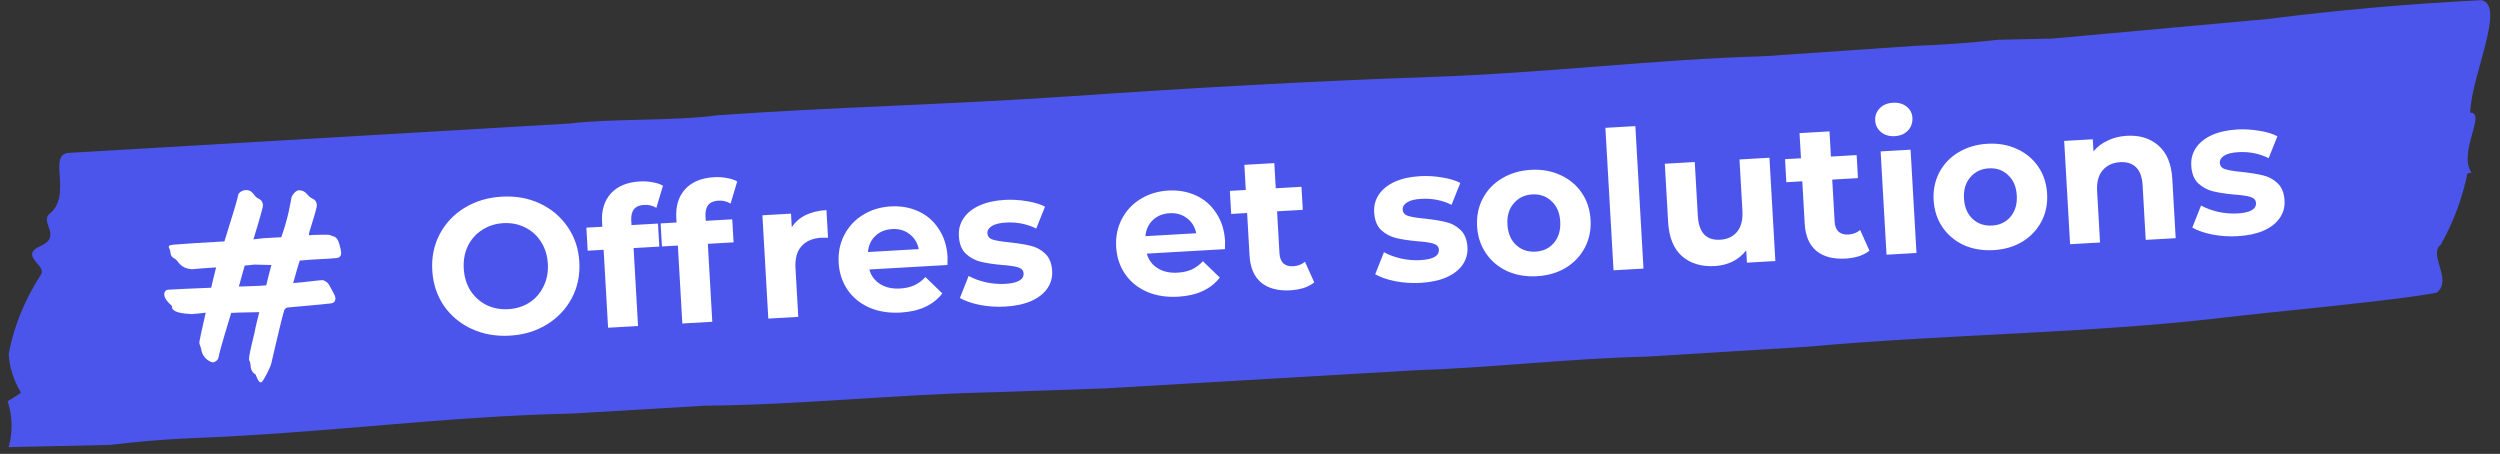
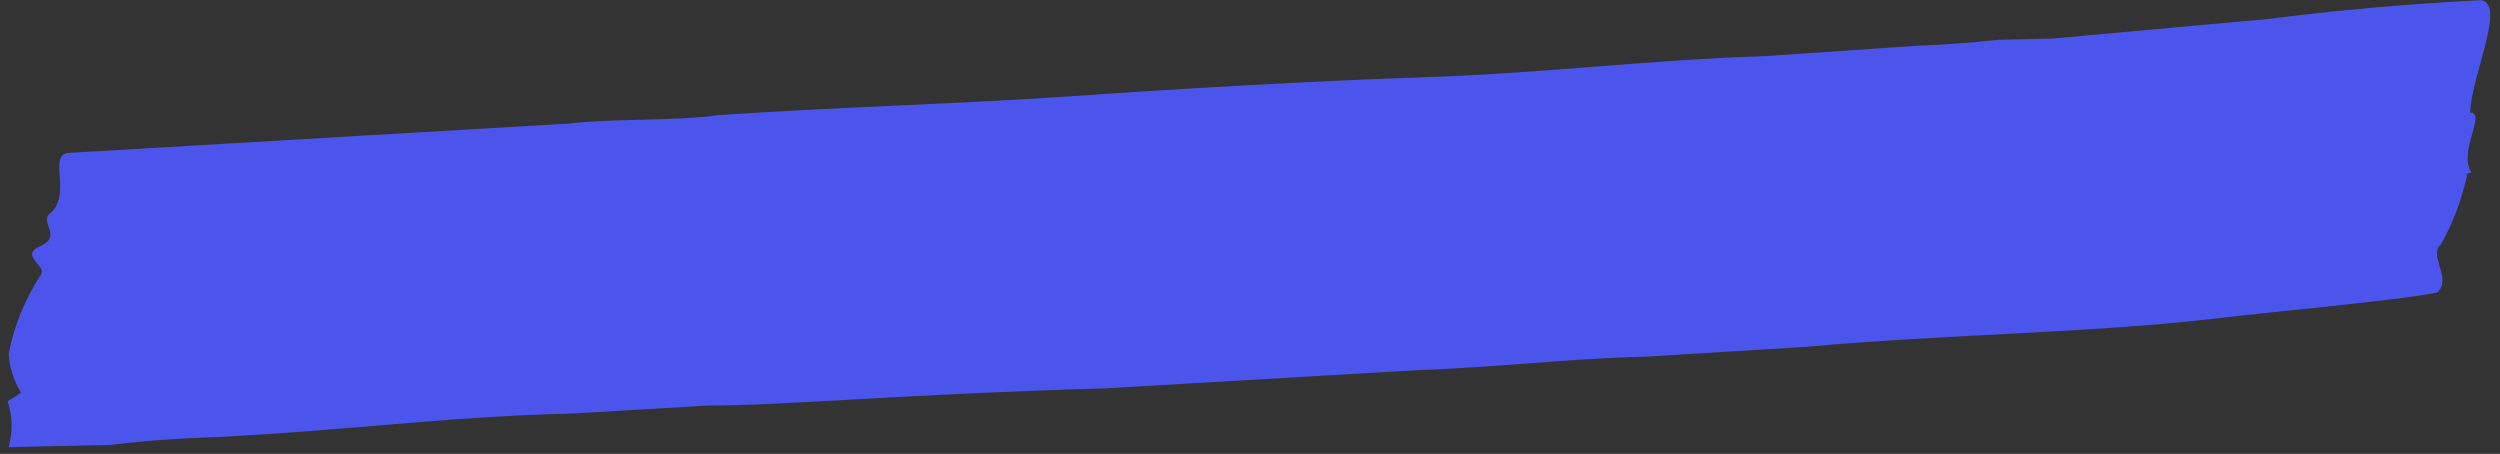
<svg xmlns="http://www.w3.org/2000/svg" width="325" height="59" viewBox="0 0 325 59" fill="none">
  <rect x="0" y="0" width="325" height="59" fill="#333333" stroke="none" />
-   <path d="M320.758 22.543C320.134 25.699 318.98 28.803 317.317 31.793C315.591 33.116 318.903 36.346 316.78 38.044C311.536 39.077 295.23 40.538 288.766 41.323C271.393 43.358 253.975 43.375 234.839 45.082L213.938 46.368C204.356 46.58 193.581 47.827 184.136 48.127L143.68 50.487L128.973 50.995C116.422 51.272 103.49 52.659 91.744 52.734L74.483 53.757C57.343 54.136 42.673 56.294 24.729 56.965C21.252 57.126 17.788 57.416 14.351 57.836L7.063 57.997L1.125 58.128C1.682 56.149 1.637 54.12 0.993 52.167C0.993 52.167 2.593 51.215 2.724 51.028C1.768 49.438 1.228 47.743 1.128 46.017C1.787 42.448 3.211 38.954 5.355 35.648C6.003 34.441 2.466 33.235 5.274 31.98C8.082 30.725 5.207 28.954 6.398 27.826C9.451 25.465 6.232 20.307 8.788 19.883L74.056 16.058C79.578 15.386 87.552 15.76 93.207 14.993C107.901 13.935 123.557 13.59 139.196 12.511C154.835 11.431 170.749 10.53 185.86 10.013C200.972 9.496 215.11 7.716 229.279 7.312L248.963 5.96C252.574 5.835 256.174 5.571 259.748 5.172L266.766 5.017L294.796 2.472C303.984 1.303 313.252 0.486 322.557 0.024C325.81 0.595 321.287 9.778 321.124 14.644C323.284 14.596 319.485 19.91 321.296 22.439" fill="#4C55EB" />
-   <path d="M66.27 43.635C64.457 43.739 62.795 43.441 61.286 42.743C59.794 42.044 58.593 41.036 57.683 39.719C56.789 38.384 56.293 36.86 56.195 35.146C56.097 33.432 56.417 31.87 57.154 30.459C57.907 29.03 58.985 27.884 60.388 27.019C61.808 26.153 63.424 25.668 65.238 25.565C67.052 25.461 68.705 25.759 70.197 26.458C71.689 27.158 72.891 28.174 73.802 29.508C74.712 30.825 75.216 32.34 75.314 34.054C75.412 35.768 75.084 37.339 74.331 38.768C73.577 40.18 72.498 41.318 71.095 42.183C69.692 43.047 68.084 43.532 66.27 43.635ZM66.073 40.191C67.105 40.132 68.024 39.846 68.829 39.332C69.633 38.802 70.244 38.1 70.662 37.224C71.096 36.348 71.282 35.369 71.22 34.288C71.159 33.206 70.862 32.255 70.331 31.434C69.817 30.612 69.13 29.992 68.272 29.573C67.412 29.138 66.466 28.95 65.435 29.009C64.403 29.068 63.485 29.363 62.681 29.893C61.875 30.406 61.256 31.101 60.822 31.977C60.404 32.852 60.226 33.831 60.288 34.912C60.35 35.994 60.638 36.946 61.152 37.768C61.683 38.589 62.379 39.217 63.238 39.652C64.097 40.07 65.042 40.25 66.073 40.191ZM82.095 29.259L85.539 29.063L85.71 32.058L82.366 32.249L82.945 42.382L79.051 42.605L78.472 32.471L76.401 32.59L76.23 29.594L78.301 29.476L78.267 28.877C78.179 27.346 78.559 26.106 79.406 25.156C80.27 24.205 81.526 23.683 83.173 23.589C83.756 23.555 84.308 23.59 84.832 23.694C85.371 23.78 85.822 23.93 86.185 24.143L85.323 27.022C84.855 26.731 84.322 26.603 83.723 26.637C82.542 26.705 81.988 27.387 82.062 28.685L82.095 29.259ZM91.747 28.708L95.192 28.511L95.363 31.506L92.018 31.697L92.597 41.831L88.703 42.053L88.124 31.92L86.053 32.038L85.882 29.043L87.953 28.925L87.919 28.326C87.832 26.795 88.212 25.555 89.059 24.605C89.923 23.654 91.178 23.131 92.826 23.037C93.408 23.004 93.961 23.039 94.484 23.143C95.023 23.229 95.474 23.378 95.837 23.591L94.975 26.47C94.507 26.18 93.974 26.052 93.375 26.086C92.194 26.153 91.64 26.836 91.714 28.134L91.747 28.708ZM102.933 29.546C103.362 28.871 103.958 28.344 104.721 27.967C105.501 27.588 106.406 27.37 107.438 27.311L107.643 30.905C107.209 30.896 106.917 30.896 106.767 30.905C105.652 30.969 104.796 31.335 104.2 32.003C103.603 32.655 103.34 33.605 103.412 34.853L103.774 41.192L99.88 41.415L99.113 27.987L102.832 27.774L102.933 29.546ZM123.183 33.398C123.185 33.448 123.18 33.798 123.168 34.45L113.009 35.031C113.24 35.852 113.71 36.485 114.42 36.928C115.129 37.372 115.992 37.565 117.007 37.507C117.706 37.467 118.316 37.332 118.837 37.102C119.374 36.854 119.862 36.492 120.302 36.016L122.502 38.144C121.32 39.664 119.515 40.493 117.085 40.632C115.571 40.719 114.215 40.504 113.017 39.988C111.818 39.456 110.872 38.683 110.18 37.671C109.488 36.659 109.104 35.487 109.028 34.156C108.953 32.842 109.193 31.643 109.749 30.559C110.32 29.458 111.13 28.586 112.178 27.941C113.242 27.28 114.448 26.91 115.796 26.833C117.111 26.758 118.317 26.973 119.414 27.478C120.511 27.983 121.39 28.751 122.049 29.781C122.725 30.795 123.103 32 123.183 33.398ZM115.989 29.777C115.107 29.827 114.381 30.119 113.811 30.653C113.24 31.186 112.913 31.889 112.829 32.762L119.444 32.384C119.262 31.543 118.858 30.89 118.23 30.425C117.602 29.944 116.855 29.728 115.989 29.777ZM130.685 39.855C129.57 39.919 128.472 39.848 127.392 39.643C126.311 39.421 125.442 39.12 124.786 38.74L125.925 35.87C126.545 36.219 127.287 36.494 128.15 36.695C129.012 36.879 129.851 36.948 130.666 36.902C132.313 36.807 133.114 36.353 133.067 35.537C133.045 35.155 132.805 34.893 132.346 34.752C131.887 34.611 131.189 34.51 130.25 34.446C129.143 34.343 128.225 34.203 127.497 34.028C126.769 33.852 126.123 33.505 125.559 32.986C125.012 32.467 124.71 31.7 124.652 30.684C124.603 29.836 124.802 29.073 125.247 28.397C125.708 27.703 126.394 27.146 127.305 26.727C128.233 26.306 129.337 26.06 130.618 25.986C131.567 25.932 132.513 25.987 133.457 26.15C134.417 26.295 135.216 26.534 135.852 26.864L134.712 29.709C133.493 29.111 132.184 28.852 130.787 28.932C129.955 28.979 129.337 29.131 128.935 29.388C128.532 29.645 128.341 29.956 128.362 30.322C128.386 30.738 128.627 31.017 129.086 31.157C129.545 31.298 130.269 31.415 131.259 31.509C132.368 31.629 133.278 31.778 133.989 31.954C134.7 32.114 135.328 32.453 135.876 32.973C136.423 33.493 136.724 34.243 136.78 35.225C136.828 36.057 136.621 36.812 136.159 37.489C135.696 38.167 134.993 38.716 134.049 39.137C133.121 39.541 131.999 39.78 130.685 39.855ZM159.257 31.337C159.259 31.387 159.254 31.738 159.242 32.389L149.083 32.97C149.314 33.791 149.784 34.424 150.494 34.867C151.203 35.311 152.066 35.504 153.081 35.446C153.78 35.406 154.39 35.271 154.911 35.041C155.448 34.793 155.936 34.431 156.376 33.956L158.576 36.083C157.394 37.603 155.589 38.433 153.159 38.571C151.645 38.658 150.289 38.443 149.091 37.927C147.892 37.395 146.946 36.623 146.254 35.61C145.562 34.598 145.178 33.427 145.102 32.095C145.027 30.781 145.267 29.582 145.823 28.498C146.394 27.397 147.204 26.525 148.252 25.881C149.316 25.219 150.522 24.849 151.87 24.773C153.185 24.697 154.391 24.912 155.488 25.417C156.585 25.922 157.464 26.69 158.123 27.721C158.799 28.734 159.177 29.939 159.257 31.337ZM152.063 27.716C151.181 27.767 150.455 28.058 149.885 28.592C149.314 29.125 148.987 29.828 148.903 30.701L155.518 30.323C155.336 29.483 154.932 28.829 154.304 28.364C153.676 27.883 152.929 27.667 152.063 27.716ZM170.853 36.709C170.487 37.014 170.025 37.257 169.468 37.44C168.926 37.604 168.348 37.704 167.732 37.739C166.135 37.83 164.872 37.493 163.943 36.728C163.031 35.962 162.53 34.789 162.44 33.208L162.125 27.692L160.053 27.811L159.882 24.816L161.954 24.697L161.767 21.428L165.661 21.205L165.847 24.475L169.192 24.284L169.363 27.279L166.019 27.47L166.331 32.936C166.363 33.502 166.53 33.935 166.831 34.235C167.147 34.517 167.572 34.643 168.104 34.613C168.72 34.578 169.235 34.381 169.648 34.024L170.853 36.709ZM184.674 36.771C183.559 36.835 182.461 36.764 181.381 36.559C180.3 36.337 179.432 36.036 178.775 35.656L179.914 32.786C180.535 33.135 181.276 33.409 182.139 33.611C183.001 33.795 183.84 33.864 184.655 33.817C186.303 33.723 187.103 33.269 187.056 32.453C187.034 32.071 186.794 31.809 186.335 31.668C185.877 31.527 185.178 31.425 184.24 31.362C183.132 31.258 182.214 31.119 181.486 30.943C180.758 30.768 180.112 30.421 179.549 29.902C179.001 29.383 178.699 28.615 178.641 27.6C178.592 26.752 178.791 25.989 179.236 25.313C179.698 24.619 180.384 24.062 181.294 23.642C182.222 23.222 183.326 22.976 184.608 22.902C185.556 22.848 186.502 22.903 187.447 23.066C188.406 23.211 189.205 23.449 189.841 23.78L188.702 26.625C187.482 26.027 186.174 25.768 184.776 25.848C183.944 25.895 183.327 26.047 182.924 26.304C182.521 26.561 182.33 26.872 182.351 27.238C182.375 27.654 182.616 27.932 183.075 28.073C183.534 28.214 184.258 28.331 185.249 28.425C186.357 28.545 187.267 28.693 187.978 28.87C188.689 29.029 189.317 29.369 189.865 29.889C190.412 30.409 190.713 31.159 190.77 32.141C190.817 32.973 190.61 33.728 190.148 34.405C189.686 35.083 188.982 35.632 188.038 36.053C187.11 36.457 185.988 36.696 184.674 36.771ZM199.805 35.907C198.391 35.987 197.101 35.769 195.937 35.251C194.788 34.716 193.867 33.942 193.175 32.93C192.483 31.918 192.098 30.746 192.022 29.415C191.946 28.084 192.195 26.876 192.767 25.792C193.339 24.707 194.166 23.842 195.248 23.196C196.345 22.532 197.601 22.16 199.015 22.079C200.43 21.998 201.711 22.226 202.861 22.761C204.009 23.28 204.929 24.045 205.621 25.057C206.313 26.07 206.697 27.241 206.773 28.572C206.849 29.904 206.601 31.111 206.029 32.196C205.456 33.28 204.63 34.154 203.549 34.816C202.468 35.462 201.22 35.826 199.805 35.907ZM199.623 32.712C200.621 32.655 201.417 32.276 202.012 31.574C202.622 30.855 202.894 29.929 202.83 28.798C202.765 27.666 202.389 26.786 201.702 26.158C201.031 25.512 200.196 25.217 199.198 25.274C198.2 25.331 197.395 25.719 196.785 26.439C196.174 27.141 195.901 28.058 195.966 29.19C196.031 30.321 196.407 31.209 197.095 31.855C197.782 32.483 198.624 32.769 199.623 32.712ZM208.701 16.618L212.595 16.395L213.653 34.915L209.759 35.138L208.701 16.618ZM230.028 20.508L230.795 33.936L227.101 34.147L227.009 32.55C226.527 33.161 225.937 33.646 225.239 34.003C224.541 34.343 223.776 34.537 222.944 34.585C221.18 34.686 219.753 34.258 218.664 33.302C217.574 32.346 216.972 30.869 216.858 28.873L216.425 21.285L220.318 21.063L220.719 28.076C220.843 30.239 221.811 31.269 223.625 31.165C224.557 31.112 225.289 30.77 225.82 30.139C226.351 29.491 226.582 28.568 226.513 27.369L226.134 20.73L230.028 20.508ZM243.026 32.586C242.659 32.891 242.197 33.134 241.64 33.316C241.099 33.481 240.52 33.581 239.904 33.616C238.307 33.707 237.044 33.37 236.116 32.605C235.204 31.84 234.703 30.666 234.612 29.085L234.297 23.569L232.226 23.688L232.055 20.693L234.126 20.574L233.939 17.305L237.833 17.082L238.02 20.352L241.364 20.161L241.535 23.156L238.191 23.347L238.503 28.813C238.535 29.379 238.702 29.812 239.003 30.112C239.32 30.394 239.744 30.52 240.277 30.49C240.892 30.454 241.407 30.258 241.821 29.901L243.026 32.586ZM244.481 19.682L248.375 19.46L249.142 32.888L245.248 33.11L244.481 19.682ZM246.321 17.699C245.606 17.74 245.012 17.565 244.538 17.175C244.065 16.785 243.811 16.282 243.776 15.666C243.741 15.05 243.936 14.522 244.362 14.08C244.787 13.638 245.358 13.397 246.073 13.356C246.789 13.315 247.382 13.482 247.855 13.855C248.327 14.229 248.58 14.715 248.614 15.314C248.651 15.963 248.457 16.517 248.033 16.975C247.607 17.417 247.037 17.658 246.321 17.699ZM259.157 32.516C257.742 32.597 256.453 32.379 255.288 31.861C254.139 31.325 253.218 30.552 252.526 29.54C251.834 28.527 251.45 27.356 251.374 26.024C251.298 24.693 251.546 23.485 252.118 22.401C252.691 21.317 253.518 20.451 254.599 19.805C255.697 19.142 256.952 18.77 258.367 18.689C259.781 18.608 261.063 18.835 262.212 19.37C263.36 19.889 264.28 20.655 264.972 21.667C265.665 22.679 266.049 23.851 266.125 25.182C266.201 26.513 265.953 27.721 265.38 28.805C264.808 29.89 263.981 30.763 262.901 31.426C261.819 32.072 260.571 32.435 259.157 32.516ZM258.974 29.321C259.973 29.264 260.769 28.885 261.363 28.183C261.973 27.464 262.246 26.539 262.181 25.407C262.117 24.276 261.741 23.396 261.054 22.767C260.383 22.121 259.548 21.826 258.549 21.884C257.551 21.941 256.747 22.329 256.137 23.048C255.526 23.751 255.253 24.668 255.317 25.799C255.382 26.931 255.758 27.819 256.446 28.464C257.133 29.093 257.976 29.378 258.974 29.321ZM276.494 17.653C278.158 17.558 279.526 17.981 280.598 18.921C281.687 19.861 282.287 21.312 282.399 23.276L282.839 30.963L278.945 31.185L278.54 24.097C278.479 23.032 278.201 22.255 277.706 21.766C277.209 21.26 276.52 21.032 275.638 21.082C274.657 21.139 273.892 21.491 273.345 22.14C272.797 22.772 272.557 23.688 272.625 24.886L273.005 31.525L269.111 31.747L268.344 18.319L272.063 18.107L272.153 19.679C272.636 19.084 273.252 18.615 274 18.271C274.748 17.912 275.579 17.705 276.494 17.653ZM290.897 30.703C289.782 30.767 288.685 30.696 287.605 30.49C286.523 30.268 285.655 29.967 284.999 29.587L286.137 26.718C286.758 27.066 287.5 27.341 288.363 27.542C289.225 27.727 290.063 27.796 290.879 27.749C292.526 27.655 293.326 27.2 293.28 26.385C293.258 26.002 293.017 25.741 292.559 25.6C292.1 25.459 291.401 25.357 290.463 25.294C289.355 25.19 288.437 25.051 287.709 24.875C286.982 24.7 286.336 24.353 285.772 23.834C285.225 23.314 284.922 22.547 284.864 21.532C284.816 20.683 285.014 19.921 285.46 19.244C285.921 18.55 286.607 17.994 287.518 17.574C288.445 17.154 289.55 16.907 290.831 16.834C291.779 16.78 292.726 16.834 293.67 16.997C294.63 17.143 295.428 17.381 296.065 17.712L294.925 20.557C293.705 19.959 292.397 19.7 290.999 19.779C290.167 19.827 289.55 19.979 289.147 20.236C288.745 20.492 288.554 20.804 288.575 21.17C288.598 21.586 288.84 21.864 289.298 22.005C289.757 22.146 290.482 22.263 291.472 22.357C292.581 22.477 293.491 22.625 294.202 22.802C294.912 22.961 295.541 23.301 296.088 23.821C296.635 24.34 296.937 25.091 296.993 26.073C297.04 26.905 296.833 27.659 296.371 28.337C295.909 29.014 295.206 29.564 294.262 29.985C293.333 30.389 292.212 30.628 290.897 30.703Z" fill="white" />
-   <path d="M31.811 34.525L33.087 34.397L35.282 34.451C35.066 35.212 34.799 36.328 34.612 37.09C33.77 37.195 32.003 37.206 31.05 37.251L31.811 34.525ZM24.937 35.002C25.43 34.951 27.459 34.785 28.094 34.766C27.878 35.527 27.639 36.673 27.453 37.405C25.575 37.466 22.596 37.617 21.844 37.664C21.44 37.687 21.239 38.154 21.416 38.598C21.771 39.456 22.447 39.666 22.375 39.926C22.303 40.188 22.725 40.463 23.073 40.576C23.608 40.75 24.251 40.774 24.894 40.838C25.095 40.841 26.481 40.675 26.743 40.65C26.621 41.266 25.984 43.922 25.927 44.421C25.875 44.802 26.11 45.066 26.158 45.395C26.347 46.686 27.445 47.107 27.695 47.111C27.806 47.113 28.312 46.914 28.393 46.504C28.709 45.009 29.586 42.291 30.054 40.68C31.067 40.607 33.185 40.603 33.705 40.581C33.516 41.372 33.205 42.538 33.114 43.124C33.032 43.564 32.215 46.592 32.401 46.859C32.642 47.194 32.52 47.674 32.675 48.055C32.816 48.399 33.074 48.62 33.198 48.653C33.276 48.673 33.606 49.946 34.013 49.672C34.278 49.495 35.129 47.774 35.239 47.365C35.615 45.842 36.466 41.932 36.965 40.294C37.005 40.216 37.061 40.148 37.128 40.093C37.196 40.038 37.274 39.998 37.357 39.976C39.763 39.747 41.514 39.622 43.024 39.44C43.691 39.362 43.698 38.744 43.464 38.299C42.606 36.669 42.683 36.77 42.067 36.437C41.899 36.346 39.789 36.68 38.111 36.802C38.327 36.07 38.73 34.547 38.97 33.874C40.739 33.695 42.543 33.677 43.761 33.548C44.429 33.47 44.404 32.91 44.288 32.409C43.879 30.491 43.501 30.882 42.886 30.55C42.775 30.489 41.555 30.507 40.488 30.549C40.481 30.549 40.474 30.545 40.468 30.547C39.944 30.767 40.241 30.205 40.246 30.066C40.246 30.059 40.248 30.051 40.25 30.043C40.603 28.906 40.999 27.669 41.155 26.939C41.269 26.471 41.066 25.997 40.615 25.813C39.909 25.51 39.857 24.749 38.877 24.734C38.416 24.727 37.933 25.437 37.889 25.701C37.735 26.375 37.546 28.086 36.565 30.84L34.341 30.96L32.949 31.115C33.445 29.506 33.922 27.884 34.149 26.947C34.263 26.478 34.059 26.005 33.609 25.822C32.906 25.516 32.967 24.726 31.988 24.711C31.527 24.704 31.017 25.05 30.973 25.313C30.805 26.223 29.988 28.721 29.172 31.384C26.831 31.497 23.389 31.736 22.574 31.805C21.483 31.897 22.117 32.239 22.146 32.739C22.212 33.594 22.715 33.528 22.93 33.796C23.493 34.539 23.876 34.898 24.937 35.002Z" fill="white" />
+   <path d="M320.758 22.543C320.134 25.699 318.98 28.803 317.317 31.793C315.591 33.116 318.903 36.346 316.78 38.044C311.536 39.077 295.23 40.538 288.766 41.323C271.393 43.358 253.975 43.375 234.839 45.082L213.938 46.368C204.356 46.58 193.581 47.827 184.136 48.127L143.68 50.487C116.422 51.272 103.49 52.659 91.744 52.734L74.483 53.757C57.343 54.136 42.673 56.294 24.729 56.965C21.252 57.126 17.788 57.416 14.351 57.836L7.063 57.997L1.125 58.128C1.682 56.149 1.637 54.12 0.993 52.167C0.993 52.167 2.593 51.215 2.724 51.028C1.768 49.438 1.228 47.743 1.128 46.017C1.787 42.448 3.211 38.954 5.355 35.648C6.003 34.441 2.466 33.235 5.274 31.98C8.082 30.725 5.207 28.954 6.398 27.826C9.451 25.465 6.232 20.307 8.788 19.883L74.056 16.058C79.578 15.386 87.552 15.76 93.207 14.993C107.901 13.935 123.557 13.59 139.196 12.511C154.835 11.431 170.749 10.53 185.86 10.013C200.972 9.496 215.11 7.716 229.279 7.312L248.963 5.96C252.574 5.835 256.174 5.571 259.748 5.172L266.766 5.017L294.796 2.472C303.984 1.303 313.252 0.486 322.557 0.024C325.81 0.595 321.287 9.778 321.124 14.644C323.284 14.596 319.485 19.91 321.296 22.439" fill="#4C55EB" />
</svg>